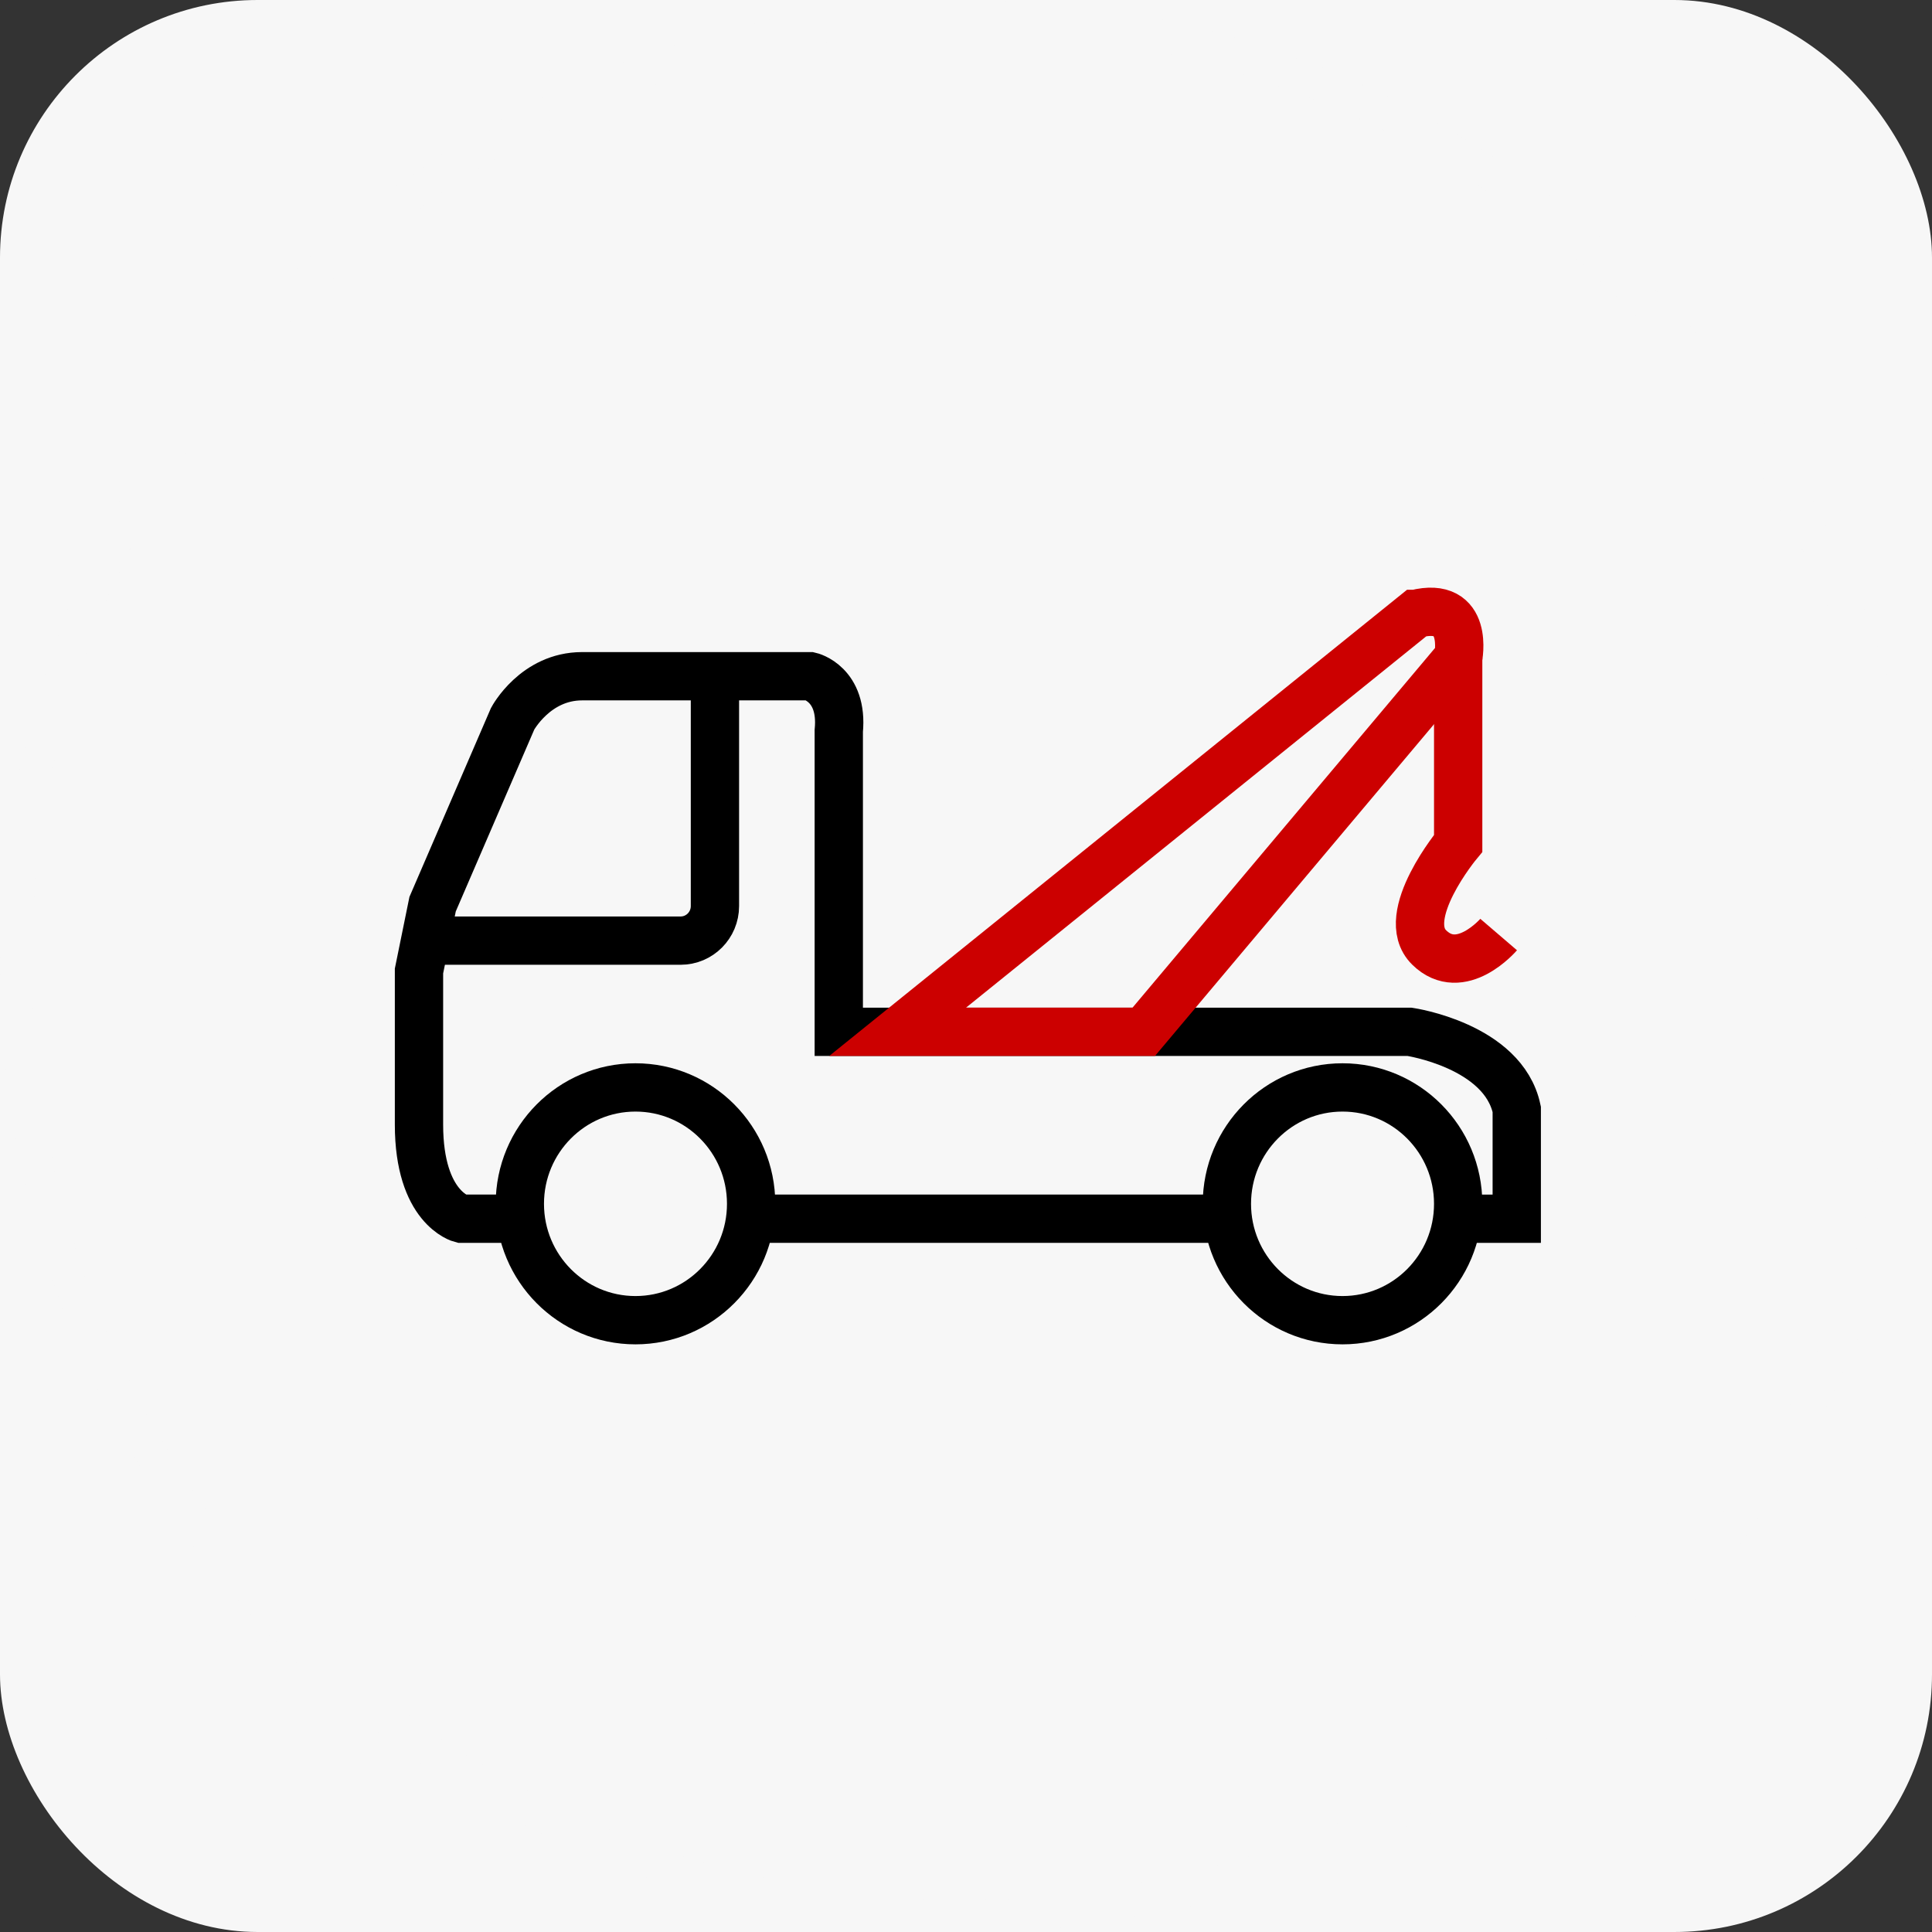
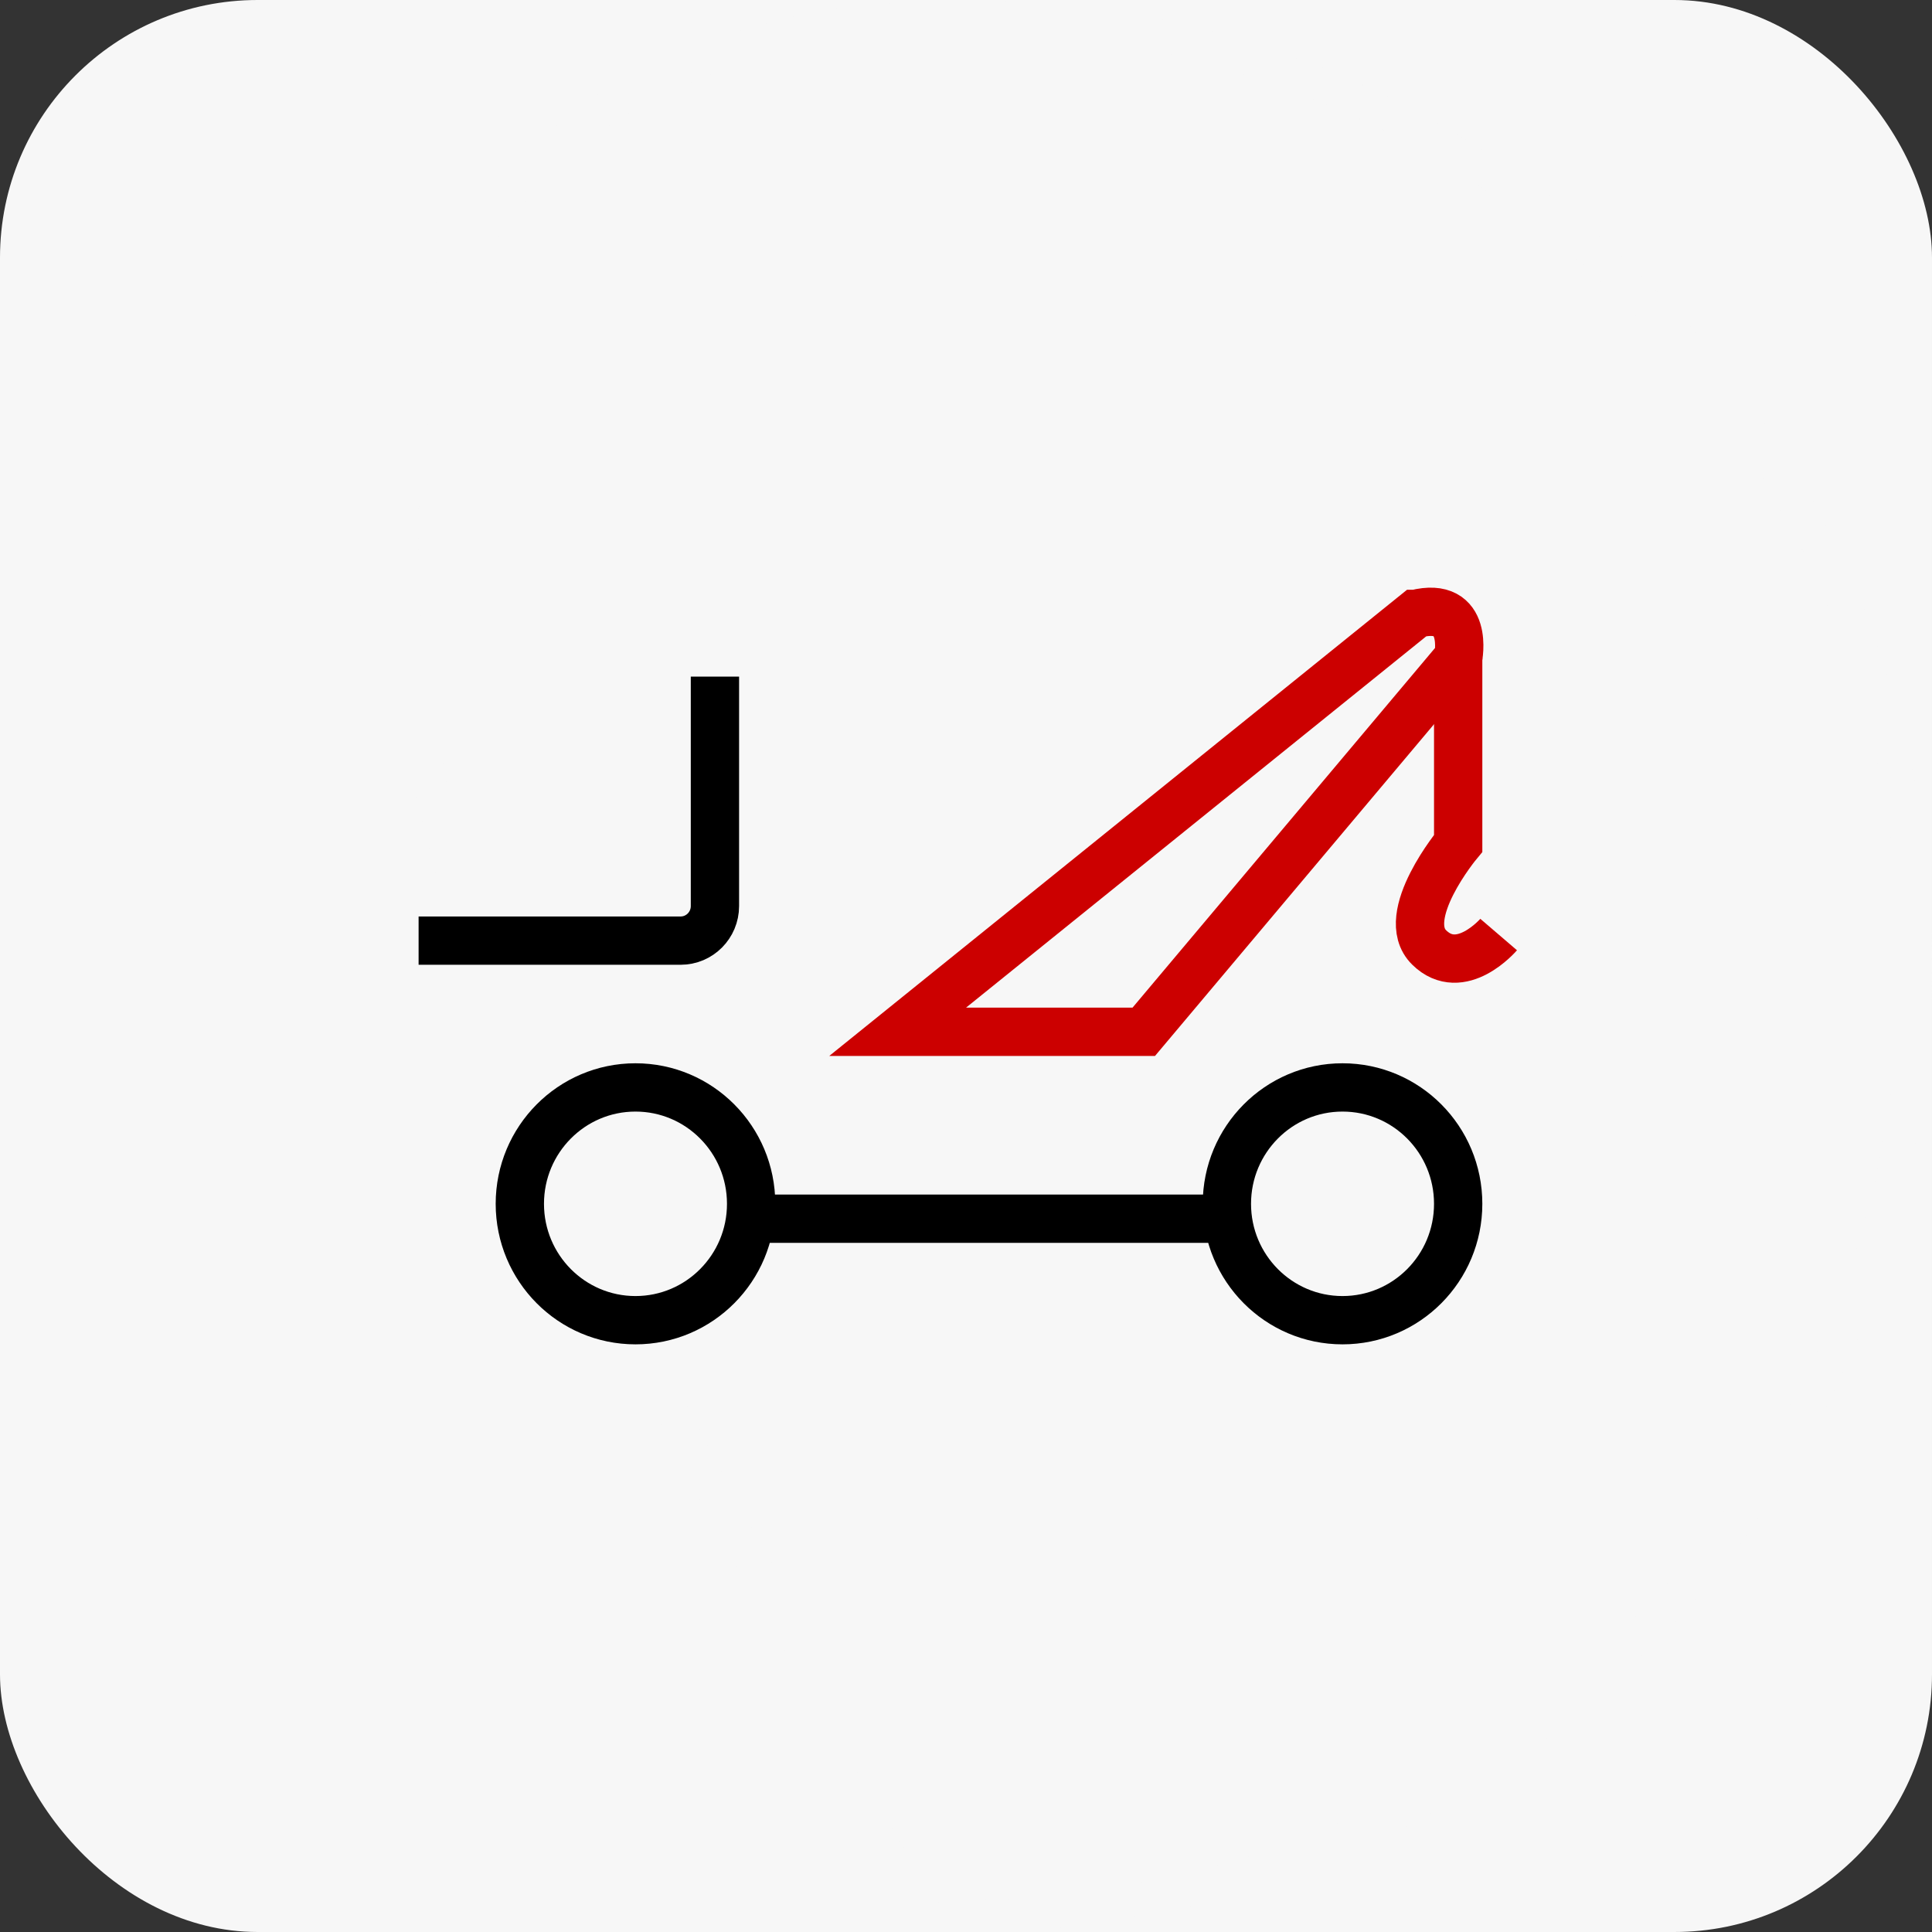
<svg xmlns="http://www.w3.org/2000/svg" width="60" height="60" viewBox="0 0 60 60" fill="none">
  <rect x="0" y="0" width="60" height="60" fill="#333333" stroke="none" />
  <rect width="60" height="60" rx="8" fill="#F7F7F7" />
-   <path d="M30 59.5C13.708 59.5 0.5 46.292 0.5 30C0.5 13.708 13.708 0.5 30 0.5C46.292 0.5 59.5 13.708 59.5 30C59.5 46.292 46.292 59.5 30 59.5Z" stroke="#F7F7F7" />
+   <path d="M30 59.5C0.5 13.708 13.708 0.5 30 0.5C46.292 0.5 59.5 13.708 59.5 30C59.5 46.292 46.292 59.5 30 59.5Z" stroke="#F7F7F7" />
  <path d="M19.735 41C21.719 41 23.327 39.382 23.327 37.386C23.327 35.389 21.719 33.771 19.735 33.771C17.752 33.771 16.144 35.389 16.144 37.386C16.144 39.382 17.752 41 19.735 41Z" stroke="black" stroke-width="1.5" stroke-miterlimit="10" />
  <path d="M41.693 41C43.677 41 45.285 39.382 45.285 37.386C45.285 35.389 43.677 33.771 41.693 33.771C39.71 33.771 38.102 35.389 38.102 37.386C38.102 39.382 39.71 41 41.693 41Z" stroke="black" stroke-width="1.5" stroke-miterlimit="10" />
  <path d="M38.102 37.848H23.203" stroke="black" stroke-width="1.5" stroke-miterlimit="10" />
-   <path d="M16.144 37.848H14.325C14.325 37.848 13.012 37.518 13.012 34.922V30.156L13.435 28.079L15.92 22.322C15.92 22.322 16.623 21.001 18.077 21.001H25.158C25.158 21.001 26.19 21.237 26.049 22.7V32.044H43.775C43.775 32.044 46.682 32.469 47.104 34.451V37.849H45.285" stroke="black" stroke-width="1.5" stroke-miterlimit="10" />
  <path d="M43.962 19.065L27.878 32.043H35.521L45.285 20.434C45.285 20.434 45.651 18.64 43.963 19.065H43.962Z" stroke="#CC0000" stroke-width="1.5" stroke-miterlimit="10" />
  <path d="M45.285 20.434V26.191C45.285 26.191 43.4 28.456 44.384 29.424C45.368 30.392 46.542 29.023 46.542 29.023" stroke="#CC0000" stroke-width="1.5" stroke-miterlimit="10" />
  <path d="M22.203 21.012V28.139C22.203 28.731 21.726 29.212 21.137 29.212H13" stroke="black" stroke-width="1.5" stroke-miterlimit="10" />
</svg>